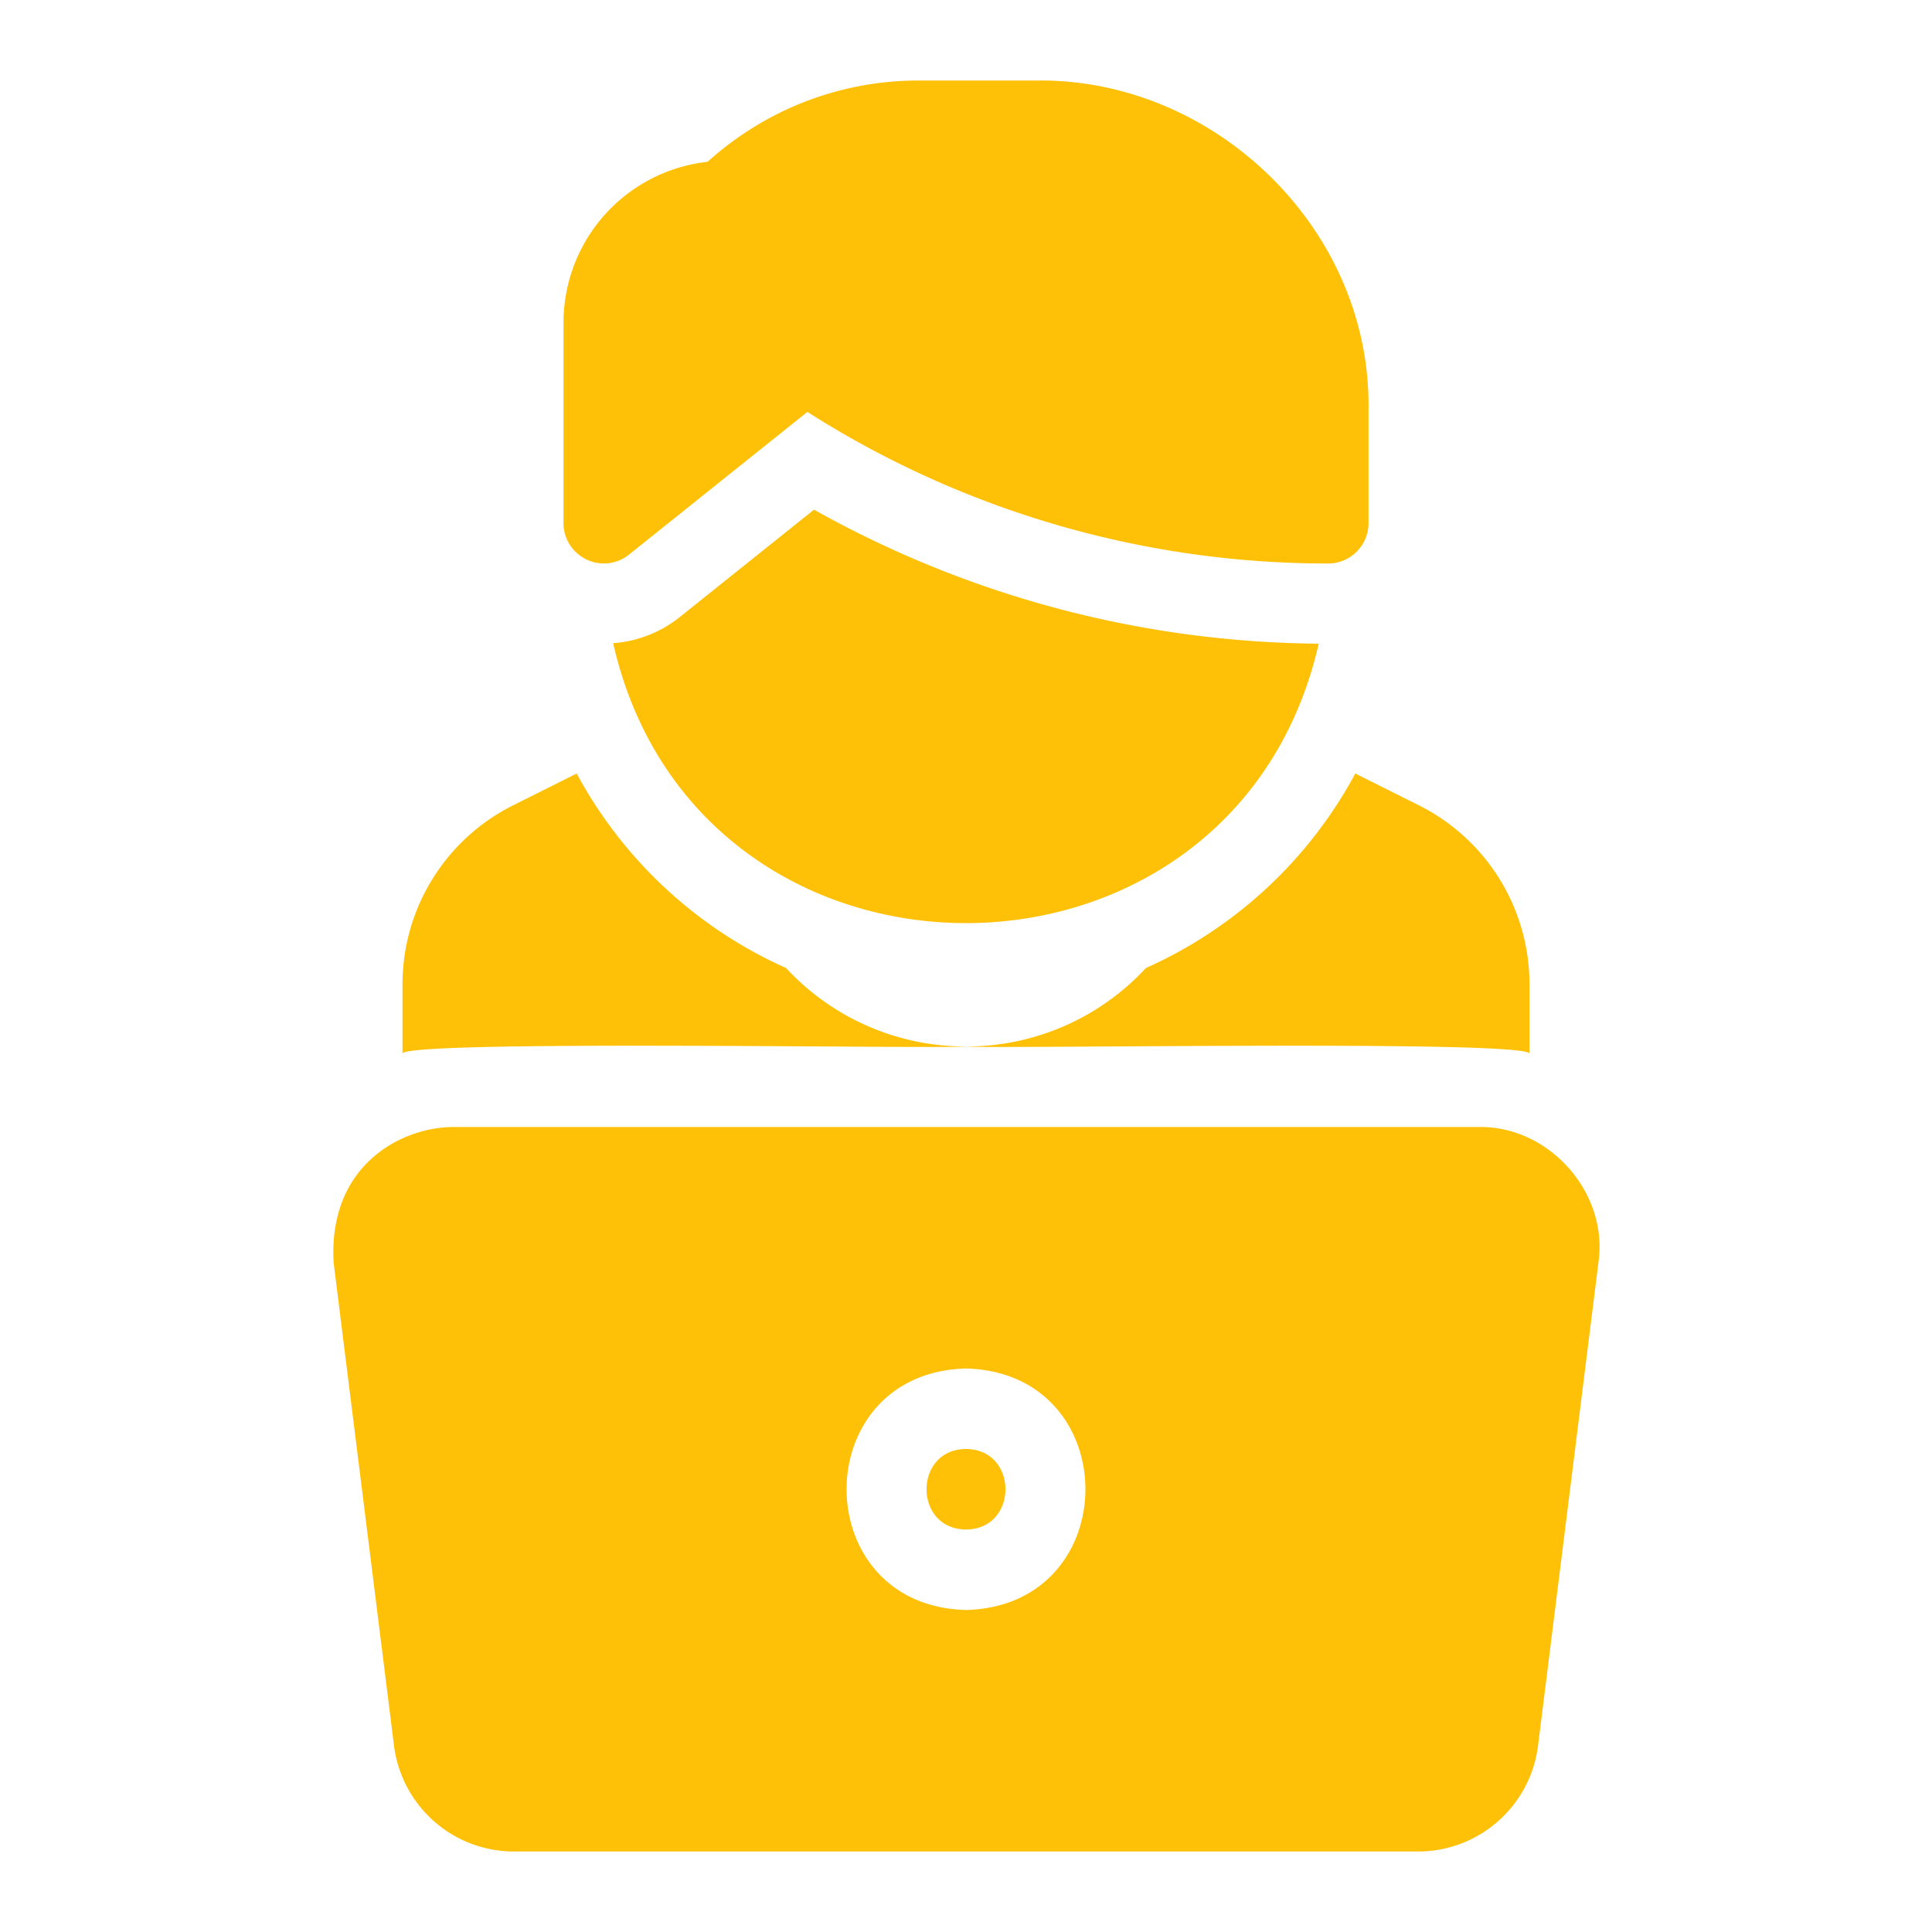
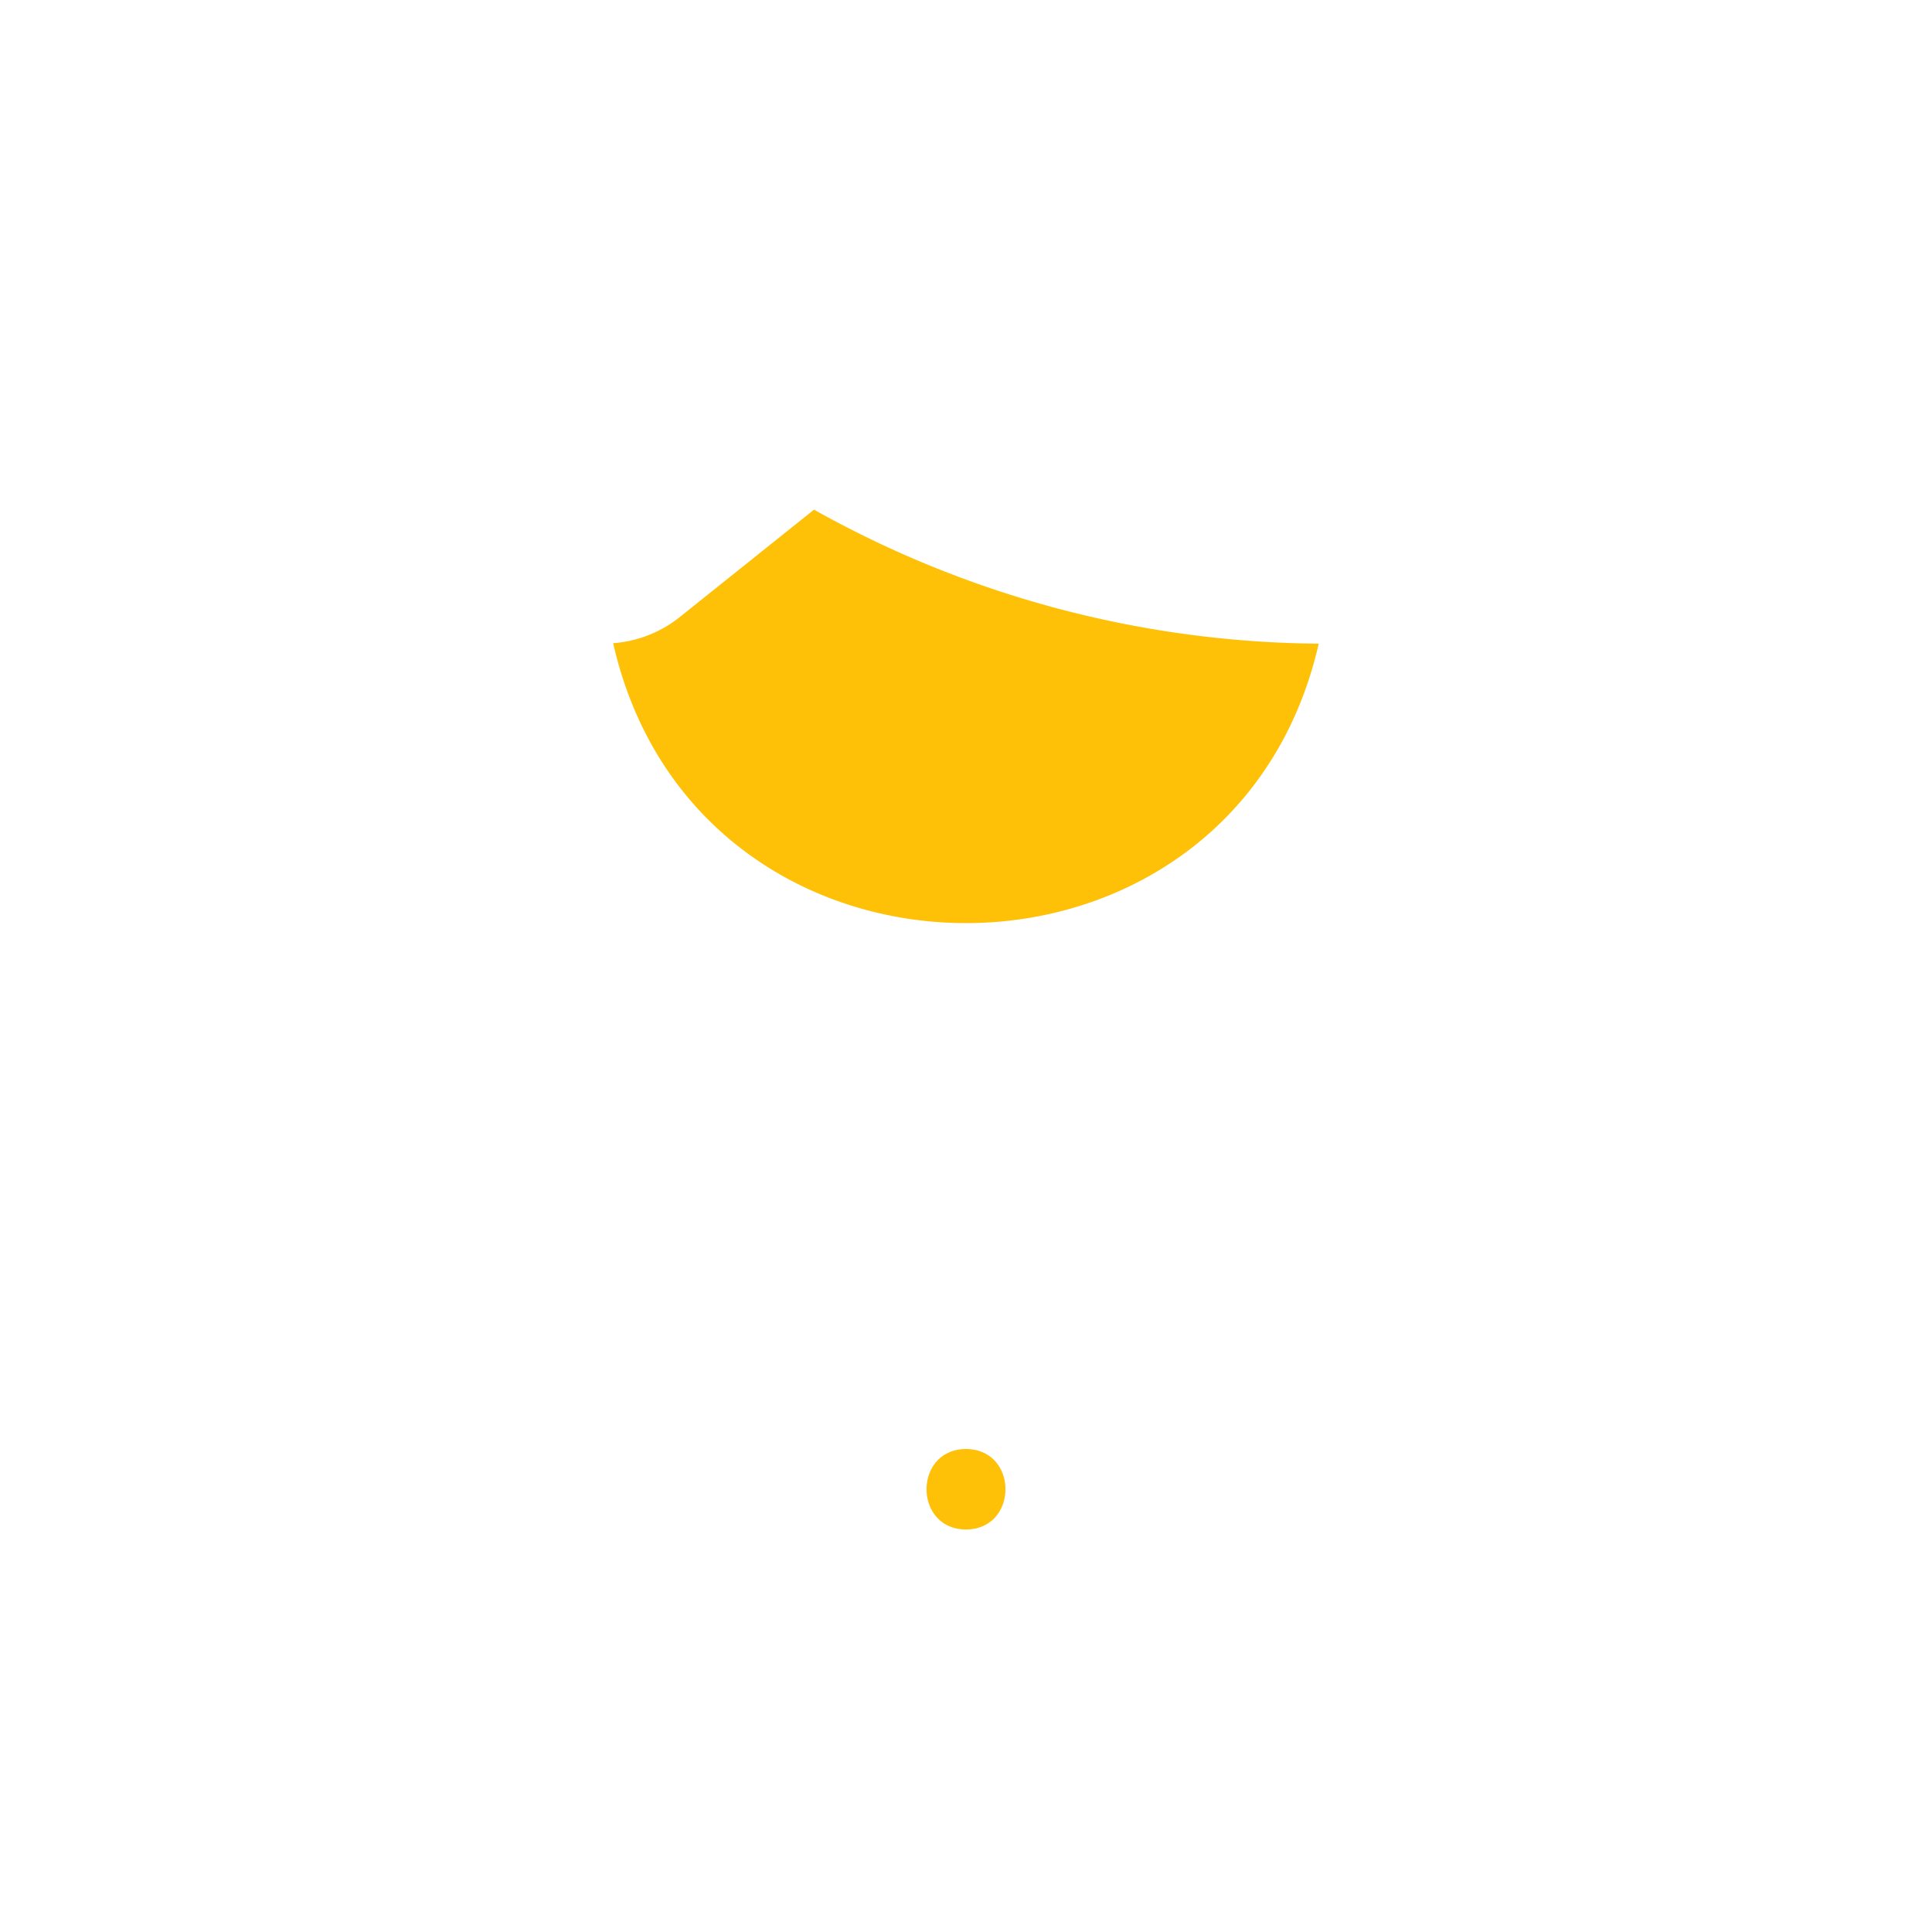
<svg xmlns="http://www.w3.org/2000/svg" version="1.1" width="512" height="512" x="0" y="0" viewBox="0 0 48 48" style="enable-background:new 0 0 512 512" xml:space="preserve">
  <g>
    <path d="M24 38c1.307-.007 1.307-1.993 0-2-1.307.007-1.307 1.993 0 2zM15.234 15.98c2.101 9.268 15.416 9.273 17.529.012a26.059 26.059 0 0 1-12.539-3.33l-3.35 2.68a3.005 3.005 0 0 1-1.64.638z" fill="#ffc107" opacity="1" data-original="#000000" />
-     <path d="M9.789 43.372A3.005 3.005 0 0 0 12.766 46h22.469c1.51 0 2.79-1.13 2.977-2.628l1.5-12c.257-1.735-1.223-3.405-2.977-3.372H11.266c-1.266 0-3.116.925-2.977 3.372zM24 34c3.956.104 3.955 5.897 0 6-3.956-.104-3.955-5.897 0-6zM24 26c-1.74 0-3.34-.73-4.47-1.95a11.003 11.003 0 0 1-5.202-4.832L12.764 20A4.972 4.972 0 0 0 10 24.472v1.698c.249-.339 13.354-.106 14-.17zM14.57 13.9a.997.997 0 0 0 1.055-.119l4.434-3.547A24.032 24.032 0 0 0 33 14c.55 0 1-.45 1-1v-2.838C34.062 5.716 30.22 1.99 25.838 2H22.83c-1.96 0-3.81.721-5.251 2.02A4.022 4.022 0 0 0 14 8v5c0 .38.22.73.57.9zM38 26.17v-1.698A4.972 4.972 0 0 0 35.236 20l-1.564-.782a11.003 11.003 0 0 1-5.202 4.832A6.075 6.075 0 0 1 24 26c.69.064 13.711-.169 14 .17z" fill="#ffc107" opacity="1" data-original="#000000" />
  </g>
</svg>